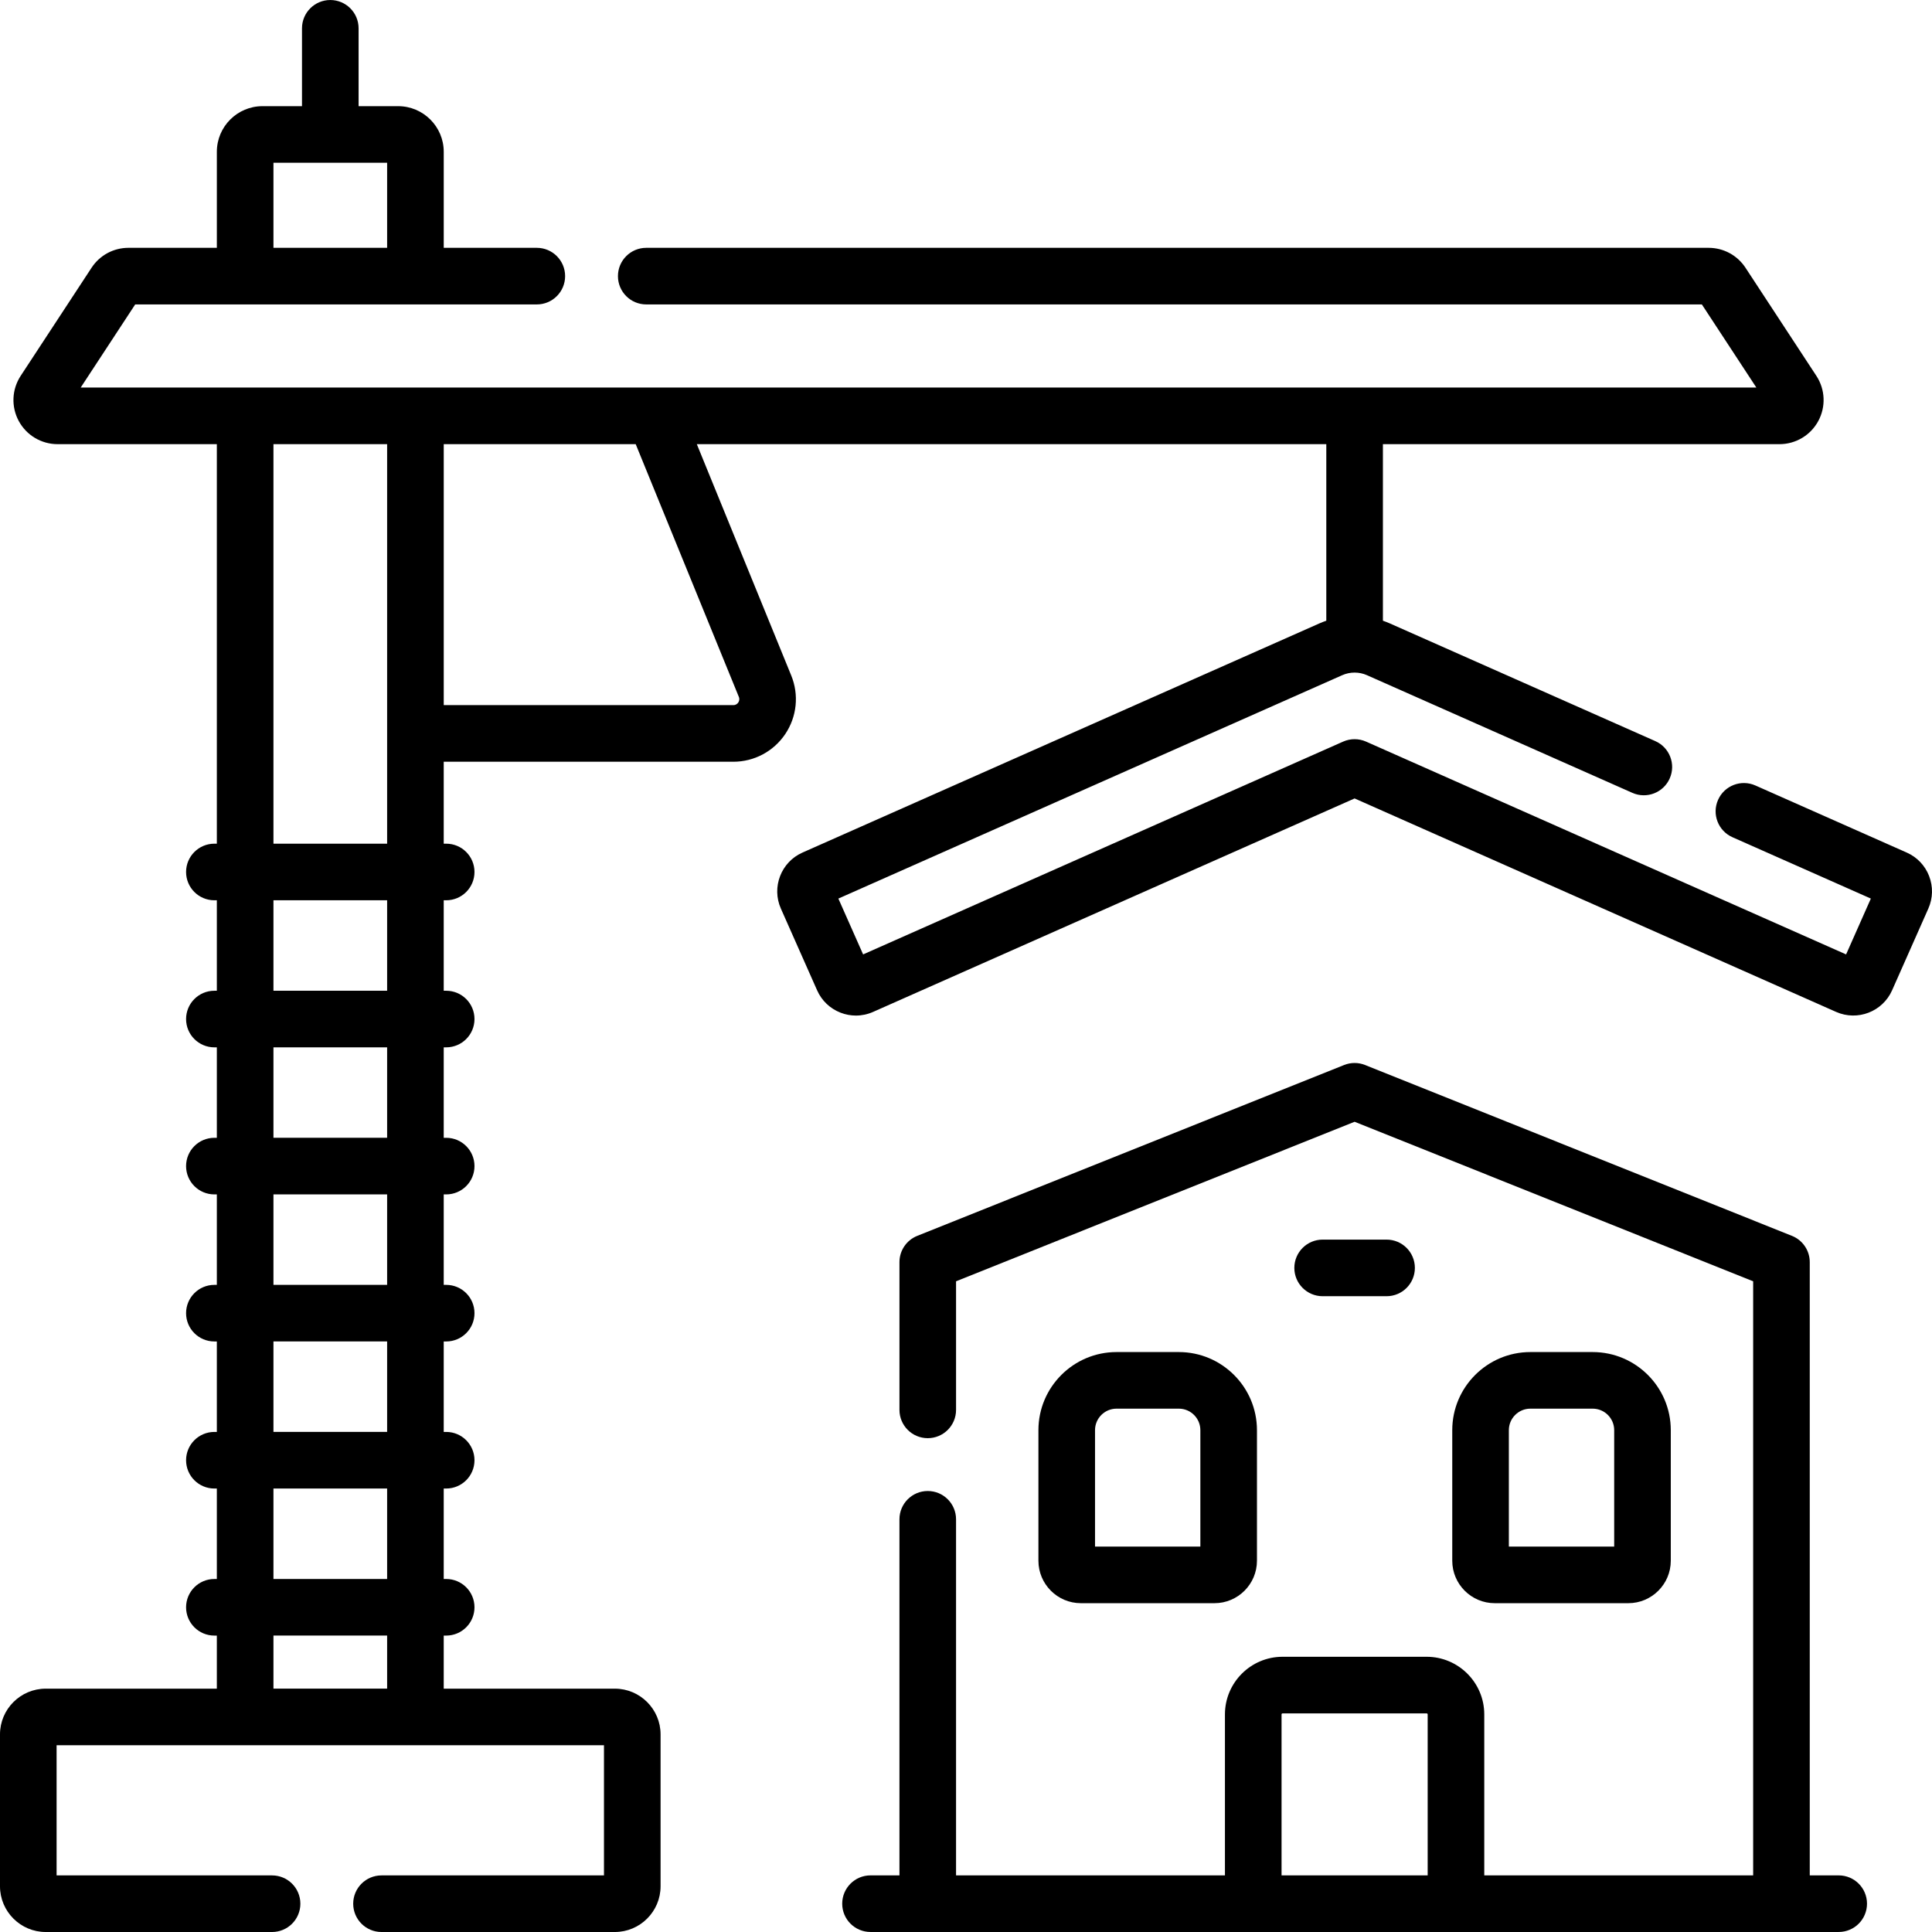
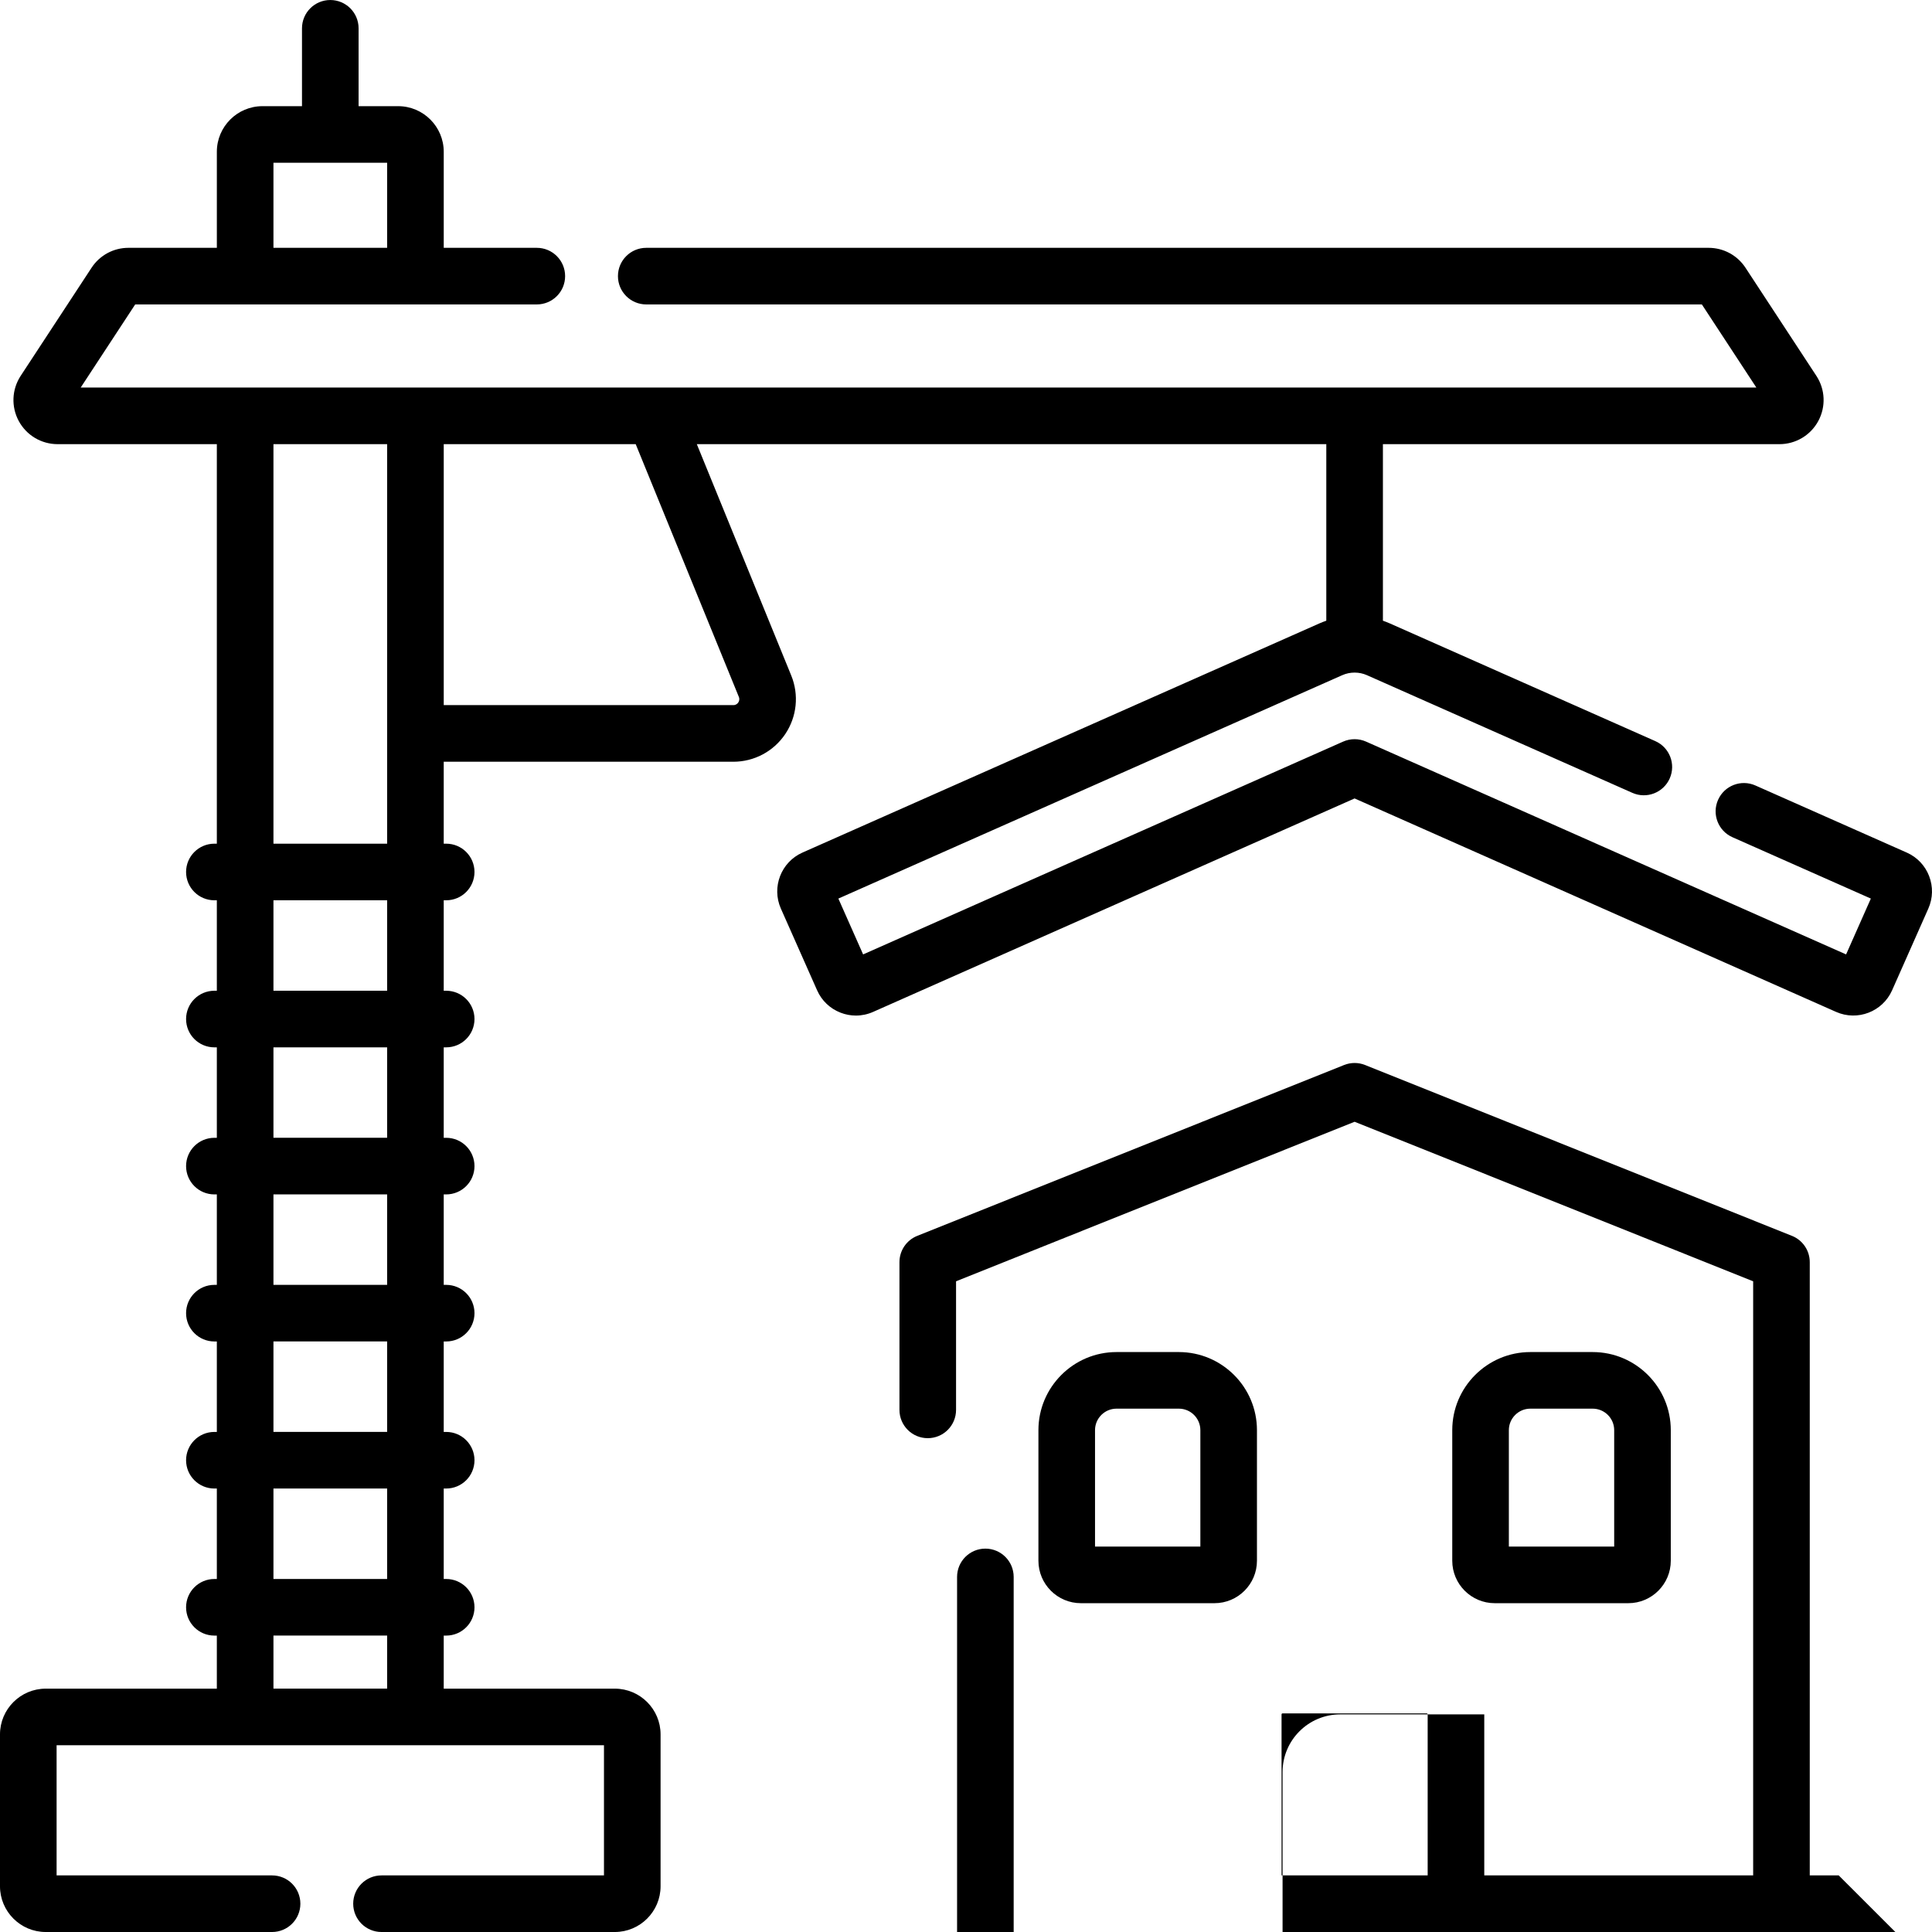
<svg xmlns="http://www.w3.org/2000/svg" id="Capa_1" enable-background="new 0 0 512.005 512.005" height="512" viewBox="0 0 512.005 512.005" width="512">
  <g>
    <path d="m321.858 424.865c6.204 0 11.251-5.047 11.251-11.251v-34.602c0-11.414-9.285-20.699-20.699-20.699h-16.515c-11.414 0-20.7 9.285-20.7 20.699v34.602c0 6.204 5.047 11.251 11.251 11.251zm-31.663-45.853c0-3.143 2.557-5.699 5.7-5.699h16.515c3.143 0 5.699 2.557 5.699 5.699v30.853h-27.914z" />
    <path d="m431.529 424.865c6.204 0 11.251-5.047 11.251-11.251v-34.602c0-11.414-9.285-20.699-20.699-20.699h-16.516c-11.414 0-20.699 9.285-20.699 20.699v34.602c0 6.204 5.047 11.251 11.251 11.251zm-31.663-45.853c0-3.143 2.557-5.699 5.699-5.699h16.516c3.143 0 5.699 2.557 5.699 5.699v30.853h-27.914z" />
-     <path d="m367.46 343.512c4.143 0 7.5-3.357 7.5-7.5s-3.357-7.5-7.5-7.5h-16.944c-4.143 0-7.5 3.357-7.5 7.5s3.357 7.5 7.5 7.5z" />
-     <path d="m487.279 497.002h-7.67v-162.518c0-3.066-1.866-5.823-4.713-6.963l-113.121-45.278c-1.789-.717-3.785-.717-5.574 0l-113.122 45.278c-2.847 1.14-4.713 3.896-4.713 6.963v39.152c0 4.143 3.357 7.5 7.5 7.5s7.5-3.357 7.5-7.5v-34.076l105.622-42.276 105.621 42.276v157.441h-71.26v-42.663c0-8.42-6.851-15.27-15.271-15.27h-38.183c-8.42 0-15.27 6.85-15.27 15.27v42.663h-71.261v-94.365c0-4.143-3.357-7.5-7.5-7.5s-7.5 3.357-7.5 7.5v94.365h-7.67c-4.143 0-7.5 3.357-7.5 7.5s3.357 7.5 7.5 7.5h256.583c4.143 0 7.5-3.357 7.5-7.5s-3.355-7.499-7.498-7.499zm-147.652-42.663c0-.148.121-.27.27-.27h38.183c.149 0 .271.121.271.27v42.663h-38.723v-42.663z" />
+     <path d="m487.279 497.002h-7.67v-162.518c0-3.066-1.866-5.823-4.713-6.963l-113.121-45.278c-1.789-.717-3.785-.717-5.574 0l-113.122 45.278c-2.847 1.14-4.713 3.896-4.713 6.963v39.152c0 4.143 3.357 7.5 7.5 7.5s7.5-3.357 7.5-7.5v-34.076l105.622-42.276 105.621 42.276v157.441h-71.26v-42.663h-38.183c-8.42 0-15.27 6.85-15.27 15.27v42.663h-71.261v-94.365c0-4.143-3.357-7.5-7.5-7.5s-7.5 3.357-7.5 7.5v94.365h-7.67c-4.143 0-7.5 3.357-7.5 7.5s3.357 7.5 7.5 7.5h256.583c4.143 0 7.5-3.357 7.5-7.5s-3.355-7.499-7.498-7.499zm-147.652-42.663c0-.148.121-.27.27-.27h38.183c.149 0 .271.121.271.27v42.663h-38.723v-42.663z" />
    <path d="m511.246 232.176c-1.08-2.802-3.187-5.016-5.934-6.234l-40.109-17.781c-3.787-1.683-8.219.03-9.896 3.816-1.679 3.787.03 8.218 3.816 9.896l36.677 16.259-6.561 14.799-127.212-56.396c-1.936-.857-4.145-.857-6.08 0l-127.21 56.396-6.561-14.798 133.53-59.198c2.086-.924 4.477-.924 6.561 0l70.331 31.18c3.786 1.677 8.218-.031 9.896-3.816 1.679-3.787-.03-8.218-3.816-9.896l-70.332-31.18c-.611-.271-1.231-.513-1.858-.729v-46.788h105.098c4.3 0 8.241-2.351 10.285-6.135 2.043-3.784 1.848-8.369-.51-11.965l-18.783-28.649c-2.167-3.307-5.822-5.281-9.776-5.281h-281.539c-4.143 0-7.5 3.357-7.5 7.5s3.357 7.5 7.5 7.5h279.751l14.443 22.03h-444.072l14.444-22.03h106.434c4.143 0 7.5-3.357 7.5-7.5s-3.357-7.5-7.5-7.5h-24.668v-25.454c0-6.665-5.423-12.087-12.088-12.087h-10.476v-20.632c0-4.143-3.357-7.5-7.5-7.5s-7.5 3.357-7.5 7.5v20.633h-10.475c-6.665 0-12.088 5.422-12.088 12.087v25.452h-23.428c-3.957 0-7.612 1.976-9.775 5.28l-18.784 28.649c-2.358 3.597-2.554 8.182-.511 11.966 2.044 3.784 5.985 6.135 10.286 6.135h42.211v105.88h-.652c-4.143 0-7.5 3.357-7.5 7.5s3.357 7.5 7.5 7.5h.652v23.973h-.652c-4.143 0-7.5 3.357-7.5 7.5s3.357 7.5 7.5 7.5h.652v23.973h-.652c-4.143 0-7.5 3.357-7.5 7.5s3.357 7.5 7.5 7.5h.652v23.973h-.652c-4.143 0-7.5 3.357-7.5 7.5s3.357 7.5 7.5 7.5h.652v23.973h-.652c-4.143 0-7.5 3.357-7.5 7.5s3.357 7.5 7.5 7.5h.652v23.973h-.652c-4.143 0-7.5 3.357-7.5 7.5s3.357 7.5 7.5 7.5h.652v14.063h-45.343c-6.686-.001-12.124 5.437-12.124 12.123v40.243c0 6.686 5.438 12.124 12.124 12.124h59.98c4.143 0 7.5-3.357 7.5-7.5s-3.357-7.5-7.5-7.5h-57.104v-34.491h145.062v34.491h-58.958c-4.143 0-7.5 3.357-7.5 7.5s3.357 7.5 7.5 7.5h61.834c6.686 0 12.124-5.439 12.124-12.124v-40.243c0-6.686-5.438-12.124-12.124-12.124h-45.344v-14.063h.652c4.143 0 7.5-3.357 7.5-7.5s-3.357-7.5-7.5-7.5h-.652v-23.973h.652c4.143 0 7.5-3.357 7.5-7.5s-3.357-7.5-7.5-7.5h-.652v-23.973h.652c4.143 0 7.5-3.357 7.5-7.5s-3.357-7.5-7.5-7.5h-.652v-23.973h.652c4.143 0 7.5-3.357 7.5-7.5s-3.357-7.5-7.5-7.5h-.652v-23.973h.652c4.143 0 7.5-3.357 7.5-7.5s-3.357-7.5-7.5-7.5h-.652v-23.973h.652c4.143 0 7.5-3.357 7.5-7.5s-3.357-7.5-7.5-7.5h-.652v-21.714h76.744c5.533 0 10.678-2.741 13.764-7.334s3.681-10.393 1.59-15.516l-25.024-61.315h166.82v46.788c-.628.215-1.249.458-1.86.729l-136.966 60.721c-5.666 2.514-8.232 9.169-5.721 14.837l9.604 21.66c1.217 2.748 3.432 4.856 6.235 5.938 1.313.507 2.683.759 4.05.759 1.549 0 3.095-.324 4.554-.971l127.604-56.57 127.607 56.571c5.666 2.51 12.323-.057 14.836-5.724l9.603-21.661c1.218-2.747 1.293-5.804.212-8.606zm-438.778-189.04h30.127v22.539h-30.127zm30.127 404.376h-30.127v-14.063h30.127zm0-29.064h-30.127v-23.973h30.127zm0-38.973h-30.127v-23.973h30.127zm0-38.972h-30.127v-23.973h30.127zm0-38.973h-30.127v-23.973h30.127zm0-38.973h-30.127v-23.973h30.127zm-30.127-38.972v-105.88h30.127v105.88zm123.336-38.897c.264.646.063 1.162-.151 1.481s-.616.7-1.313.7h-76.744v-69.165h50.872z" />
  </g>
</svg>